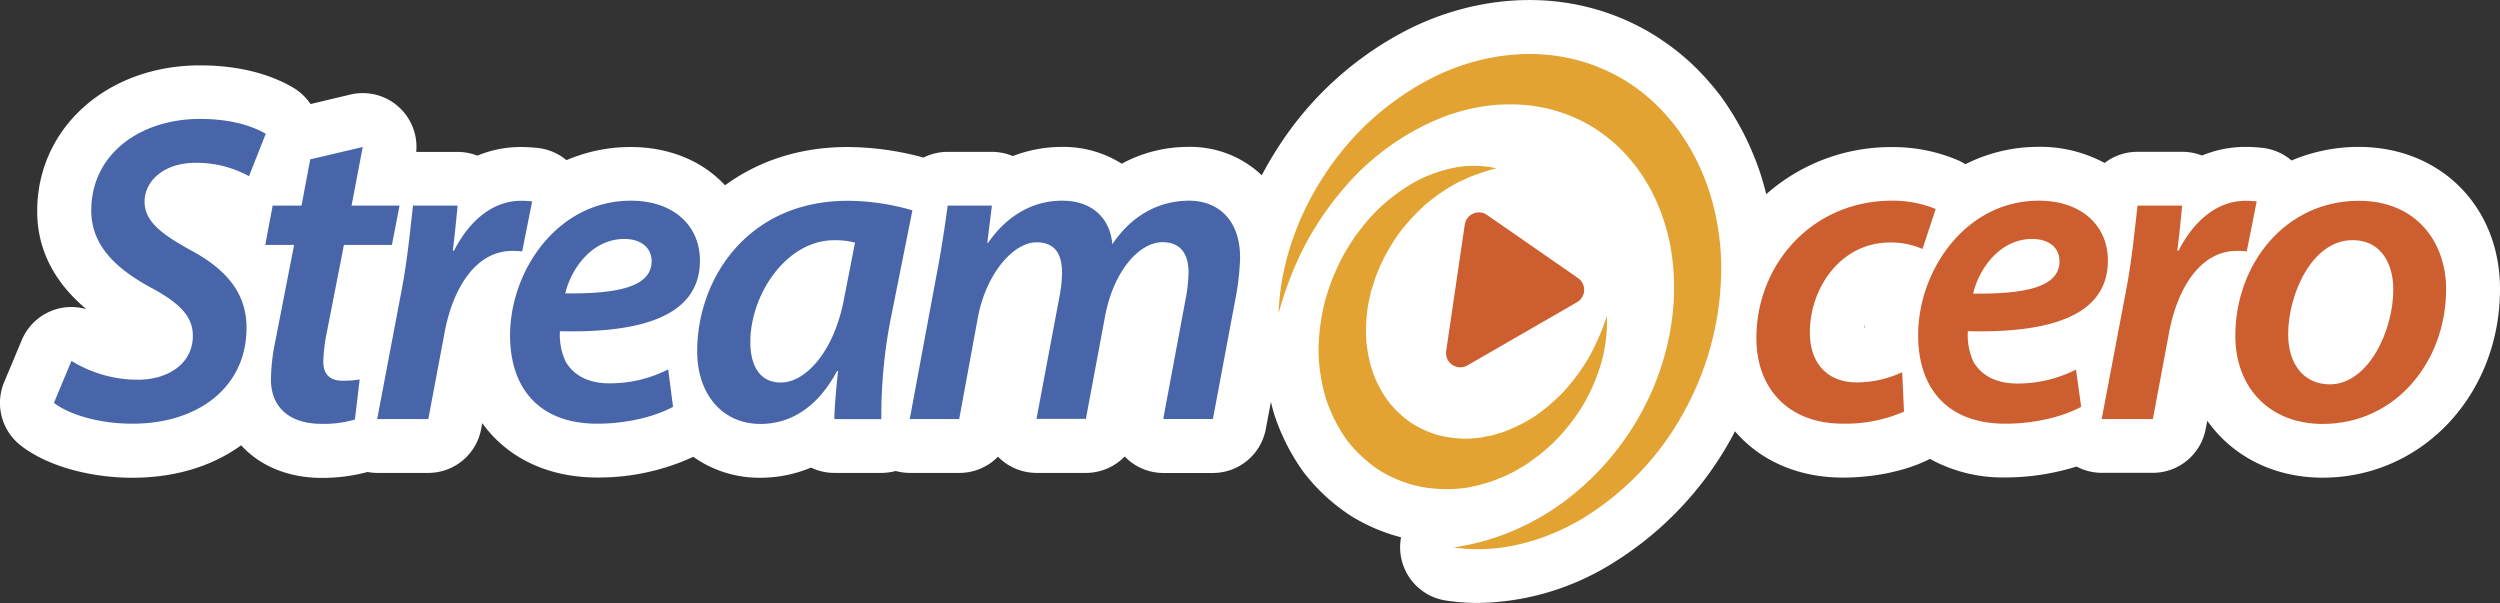
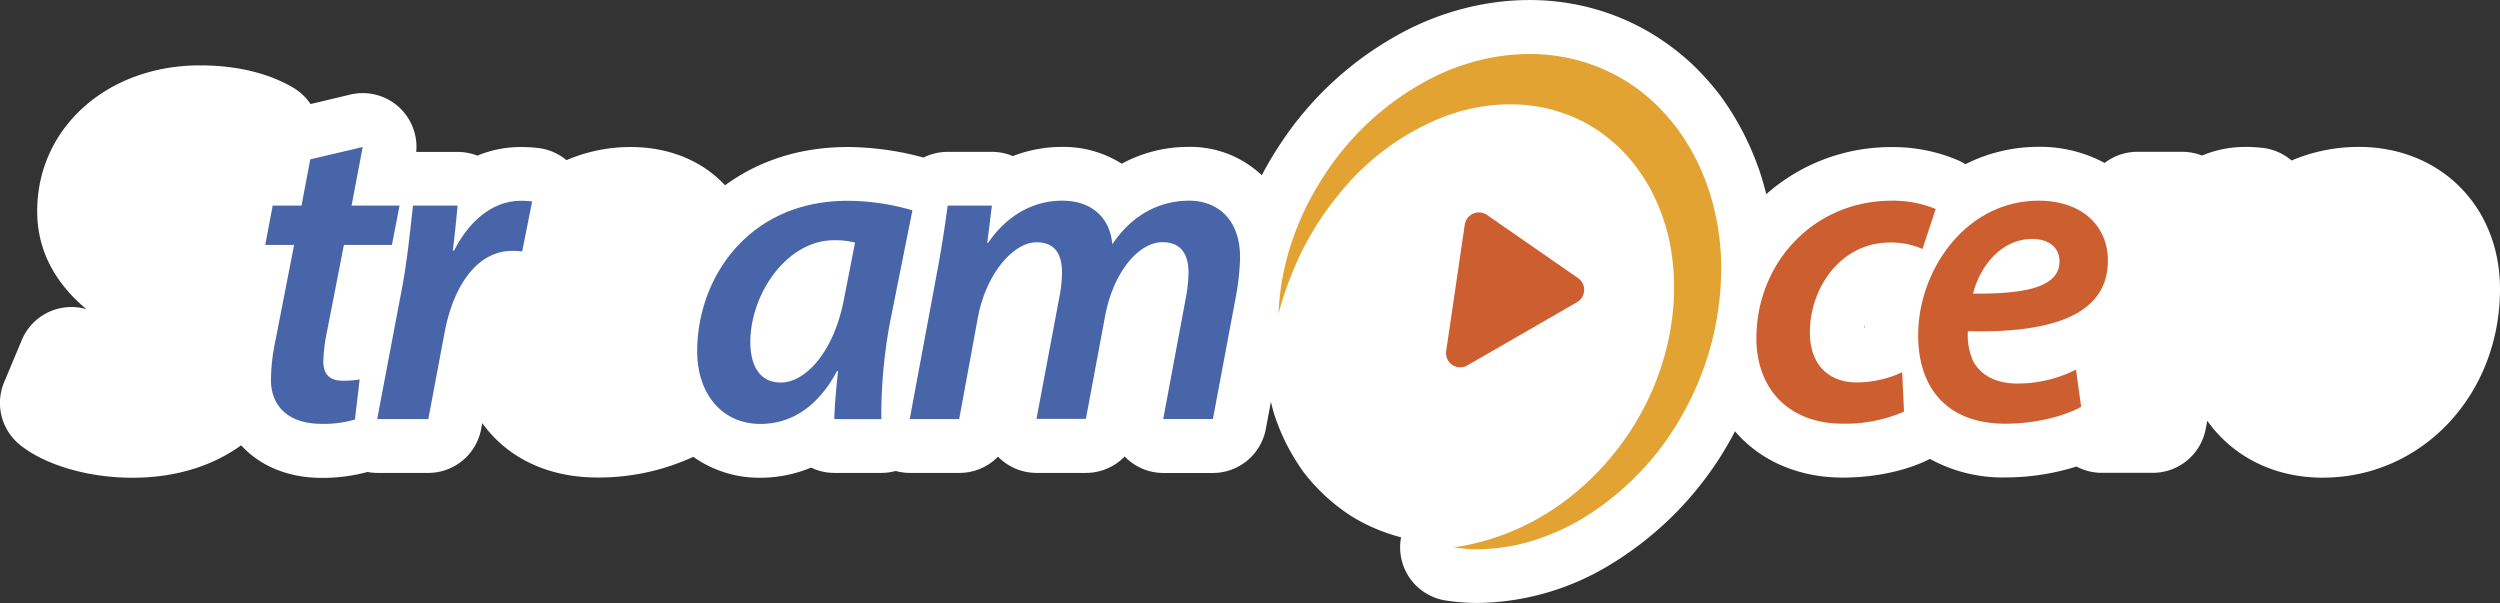
<svg xmlns="http://www.w3.org/2000/svg" viewBox="0 0 672.7 162.29">
  <rect x="0" y="0" width="672.7" height="162.29" fill="#333333" stroke="none" />
  <defs>
    <style>.cls-1{fill:#fff;}.cls-2{fill:#4965a9;}.cls-3,.cls-5{fill:#cd5e2f;}.cls-4{fill:#e2a332;}.cls-5{fill-rule:evenodd;}</style>
  </defs>
  <title>Recurso 1</title>
  <g id="Capa_2" data-name="Capa 2">
    <g id="Capa_1-2" data-name="Capa 1">
      <path class="cls-1" d="M634.68,39.53a46.18,46.18,0,0,0-18.07,3.66A14.49,14.49,0,0,0,609,39.81a40.84,40.84,0,0,0-4.78-.28,30.52,30.52,0,0,0-11.7,2.32,14.66,14.66,0,0,0-5.35-1h-12a14.41,14.41,0,0,0-8.86,3,36.46,36.46,0,0,0-17.72-4.34,43.62,43.62,0,0,0-19.75,4.68,14.72,14.72,0,0,0-1.82-1,44.52,44.52,0,0,0-17.94-3.61,50.64,50.64,0,0,0-33.82,12.67c-.46-1.88-1-3.75-1.59-5.59l-.06-.2a79.67,79.67,0,0,0-4.53-10.75s0-.08-.07-.12A76.9,76.9,0,0,0,463,25.86l-.18-.24a73.56,73.56,0,0,0-7.54-8.4l-.12-.11a66.24,66.24,0,0,0-9-7L446,10a63,63,0,0,0-21.11-8.62C410.14-1.73,394,.5,379.51,7.62a90.16,90.16,0,0,0-35.38,31.69q-2.5,3.82-4.61,7.85a27.91,27.91,0,0,0-19.84-7.63h-.14a37.41,37.41,0,0,0-17.7,4.52,29.34,29.34,0,0,0-16-4.52A36.63,36.63,0,0,0,272.53,42a14.52,14.52,0,0,0-5.63-1.14H255a14.51,14.51,0,0,0-6.5,1.54,78.87,78.87,0,0,0-20.41-2.84c-13.34,0-24.39,4-33,10.3-5.93-6.42-14.86-10.3-25.36-10.3a43.68,43.68,0,0,0-17.31,3.54,14.42,14.42,0,0,0-7.5-3.26,40.84,40.84,0,0,0-4.78-.28,30.56,30.56,0,0,0-11.7,2.32,14.66,14.66,0,0,0-5.35-1H112A14.46,14.46,0,0,0,94.29,25.44L83.56,28a14.49,14.49,0,0,0-4.66-4.41c-4.65-2.75-12.77-6-25.08-6-25,0-43.81,16.85-43.81,39.2C10,67,14.45,75.82,23.23,83.18A14.48,14.48,0,0,0,5.86,91.51L1.13,102.8a14.5,14.5,0,0,0,4.36,17c6.8,5.4,18.35,8.75,30.13,8.75,11.3,0,21.36-3,29.27-8.73,5,5.5,12.59,8.77,21.69,8.77A46.53,46.53,0,0,0,98.89,127a15,15,0,0,0,2.6.25h13.73a14.48,14.48,0,0,0,14.25-11.82l.3-1.58c6.6,9.21,17.47,14.64,31,14.64a60.92,60.92,0,0,0,25.78-5.57,30.64,30.64,0,0,0,18.06,5.63,35.27,35.27,0,0,0,13.62-2.73,14.56,14.56,0,0,0,6.29,1.43h12.69a14.71,14.71,0,0,0,3.81-.52,14.62,14.62,0,0,0,3.79.52h13.36a14.46,14.46,0,0,0,10.37-4.37,14.49,14.49,0,0,0,10.38,4.37h13.28a14.49,14.49,0,0,0,10.43-4.42A14.48,14.48,0,0,0,313,127.27h13.35a14.5,14.5,0,0,0,14.25-11.82l1.38-7.34c.26,1.12.55,2.23.88,3.32,0,.14.09.28.13.42a56.68,56.68,0,0,0,7.64,15l.37.49a51.11,51.11,0,0,0,12.32,11.35,3.87,3.87,0,0,0,.37.24A49.11,49.11,0,0,0,377,144.58a14.48,14.48,0,0,0,12,17,56.87,56.87,0,0,0,8.68.66,70,70,0,0,0,35.1-10A91,91,0,0,0,466,117.67c.29-.53.57-1.08.85-1.62,6.7,7.82,16.86,12.46,29,12.46,8.34,0,16.66-1.72,22.82-4.71l.62-.33a40.55,40.55,0,0,0,20.31,5,64,64,0,0,0,19.15-2.94,14.49,14.49,0,0,0,6.77,1.7h13.74a14.49,14.49,0,0,0,14.25-11.82l.42-2.2c6.7,9.48,17.78,15.32,31.05,15.32,26.76,0,47.72-22.3,47.72-50.77C672.7,55.63,656.71,39.53,634.68,39.53Zm-133,48.72-.11,0c0-.35.1-.7.17-1C501.69,87.56,501.66,87.9,501.65,88.25Z" />
-       <path class="cls-2" d="M19.23,97.11a34.12,34.12,0,0,0,18,5.06c7.64,0,14.66-4.09,14.66-11.81,0-5.16-3.42-8.72-11.15-12.9-9.21-4.95-16.18-11.24-16.18-20.75C24.51,41.46,37.73,32,53.82,32c8.82,0,14.56,2.15,17.69,4L67,47.41a29.34,29.34,0,0,0-14.34-3.6c-8.8,0-13.75,5.09-13.76,10.41s4.5,8.69,11.94,12.85c9.73,5.13,15.5,11.5,15.5,21.14,0,15.91-12.92,25.8-30.71,25.8-9.66,0-17.56-2.79-21.12-5.61Z" />
      <path class="cls-2" d="M97.6,39.55l-3,15.78h12.91L105.46,65.9H92.54L88,89.16a44.17,44.17,0,0,0-1,8.12c0,3.09,1.41,5.16,5.14,5.16a26.08,26.08,0,0,0,4.64-.34L95.5,112.88a29.22,29.22,0,0,1-8.92,1.17c-9.5,0-13.67-5.22-13.67-11.82a52.62,52.62,0,0,1,1.23-10.71l5-25.62H71.37l2-10.57h7.76l2.35-12.46Z" />
      <path class="cls-2" d="M101.49,112.77l6.72-35.44c1.52-8.13,2.31-16.88,2.92-22h12c-.37,3.93-.75,7.87-1.29,12.09h.35c3.93-7.74,10.2-13.39,18-13.39a26.12,26.12,0,0,1,3,.17l-2.68,13.45a22.19,22.19,0,0,0-2.67-.14c-9.76,0-16,9.92-18.24,22.13l-4.35,23.13Z" />
-       <path class="cls-2" d="M181.1,109.48c-5.63,3-13.37,4.53-20.35,4.53-15.9,0-23.5-9.78-23.5-23.76C137.25,72.87,150,54,169.74,54c11.33,0,18.58,6.54,18.6,16.12,0,14.81-15.48,19.54-37.68,19a17.12,17.12,0,0,0,1.53,8.15c2.26,3.92,6.41,5.88,11.78,5.88a34.53,34.53,0,0,0,15.83-3.76ZM168,64.3c-8.53,0-14.21,7.69-15.91,14.65,14.18.15,23.25-1.78,23.25-8.68C175.31,66.57,172.38,64.3,168,64.3Z" />
      <path class="cls-2" d="M224.5,112.77c.05-3.39.49-8,1-12.92h-.27c-5.69,10.61-13.31,14.22-20.63,14.22-10.23,0-17-8-17-19.54,0-19.65,13.7-40.5,40.49-40.5a62.64,62.64,0,0,1,17.42,2.57l-6,30a135.77,135.77,0,0,0-2.36,26.18Zm5.57-47.5a21.86,21.86,0,0,0-5.62-.63C211.76,64.64,201.94,79,201.9,92c0,6,2.25,10.93,8.22,10.93,6.48,0,14.26-8,17-22.57Z" />
      <path class="cls-2" d="M244.79,112.77l7.37-39.62c1.32-6.88,2.16-12.84,2.84-17.82h11.9l-1.24,10h.22C271.2,57.64,278.31,54,285.79,54c9,0,13.06,5.7,13.51,11.74C304.46,58,311.71,54.11,319.68,54s14,5.06,14,15.27a66,66,0,0,1-1,9.83l-6.31,33.64H313l6-32.14a41.57,41.57,0,0,0,.81-7.21c0-4.93-2-8.22-7-8.22-6.32,0-13.23,7.88-15.47,20l-5.15,27.54H278.9L285,80.25a37.57,37.57,0,0,0,.77-6.76c0-4.33-1.3-8.29-6.86-8.29-6.34,0-13.69,8.68-15.81,20.38l-5,27.19Z" />
      <path class="cls-3" d="M512.33,110.76A39.45,39.45,0,0,1,495.85,114c-14.44,0-23.24-9.28-23.24-23,0-20,15.16-37,36.47-37a30.16,30.16,0,0,1,11.78,2.24L517.3,67a20.78,20.78,0,0,0-8.65-1.75C495.33,65.21,487,77.44,487,89.44c0,8.58,4.95,13.46,12.63,13.46a29,29,0,0,0,12.21-2.75Z" />
      <path class="cls-3" d="M560,109.48c-5.64,3-13.38,4.53-20.36,4.53-15.89,0-23.5-9.78-23.5-23.76C516.1,72.87,528.86,54,548.59,54c11.33,0,18.59,6.54,18.6,16.12,0,14.81-15.47,19.54-37.68,19A17.12,17.12,0,0,0,531,97.32c2.26,3.92,6.41,5.88,11.79,5.88a34.52,34.52,0,0,0,15.82-3.76ZM546.83,64.3C538.3,64.3,532.61,72,530.92,79c14.17.15,23.25-1.78,23.25-8.68C554.17,66.57,551.24,64.3,546.83,64.3Z" />
-       <path class="cls-3" d="M565.52,112.77l6.72-35.44c1.52-8.13,2.32-16.88,2.93-22h12c-.38,3.93-.75,7.87-1.3,12.09h.36c3.93-7.74,10.2-13.39,18-13.39a26.12,26.12,0,0,1,3,.17l-2.68,13.45a22.19,22.19,0,0,0-2.67-.14c-9.76,0-16,9.92-18.25,22.13l-4.34,23.13Z" />
-       <path class="cls-3" d="M658.2,77.8c0,19.52-13.6,36.27-33.22,36.27-14.51,0-23.5-10-23.5-23.67,0-19.47,13.58-36.37,33.2-36.37C650.14,54,658.2,65.11,658.2,77.8ZM615.7,90c0,7.89,4.17,13.42,11.2,13.42,10.25,0,17.09-14.21,17.09-25.58,0-6-2.67-13.22-11-13.22C622.07,64.65,615.68,79.23,615.7,90Z" />
-       <path class="cls-4" d="M432.4,85A42.43,42.43,0,0,1,431,97.16a51,51,0,0,1-5.11,12,53.77,53.77,0,0,1-8.35,10.39c-.83.73-1.66,1.48-2.52,2.2s-1.75,1.33-2.64,2l-1.36,1c-.45.32-.93.57-1.4.86-.95.55-1.89,1.13-2.86,1.62a43,43,0,0,1-12.15,4A38,38,0,0,1,382.4,131a34.75,34.75,0,0,1-11.12-4.37,36.76,36.76,0,0,1-8.83-8.16,42,42,0,0,1-5.66-11.18,47.6,47.6,0,0,1-2-13.1,54.58,54.58,0,0,1,.51-6.85,52.12,52.12,0,0,1,1.37-6.82,57.6,57.6,0,0,1,5.43-12.93c.59-1,1.24-2,1.87-3,.33-.48.62-1,1-1.43L366,61.8a55,55,0,0,1,4.46-5.13,49.71,49.71,0,0,1,10.33-7.76A38.32,38.32,0,0,1,392,45a28.43,28.43,0,0,1,10.68.29,47.14,47.14,0,0,0-5.22,1.6l-1.27.46-.62.22-.62.3L392.46,49a49.83,49.83,0,0,0-8.9,6.05,54,54,0,0,0-7.24,7.9,53.31,53.31,0,0,0-5.19,9.14l-.94,2.4a8.2,8.2,0,0,0-.41,1.21l-.37,1.21L369,78.1c-.12.4-.19.82-.28,1.23-.18.81-.38,1.62-.54,2.43a45,45,0,0,0-.55,9.63,35.55,35.55,0,0,0,1.81,8.87,30.49,30.49,0,0,0,4,7.56,27.56,27.56,0,0,0,5.94,5.73,26.9,26.9,0,0,0,7.43,3.49,31.65,31.65,0,0,0,8.49,1c.73-.05,1.47-.15,2.21-.21.37,0,.74,0,1.11-.12l1.11-.23,1.12-.21A5.51,5.51,0,0,0,402,117l2.24-.67A42.47,42.47,0,0,0,413,112a50.18,50.18,0,0,0,8-6.89A54.43,54.43,0,0,0,427.63,96,65.48,65.48,0,0,0,432.4,85Z" />
      <path class="cls-4" d="M344.05,84.3c.37-12.38,4.74-25.65,12.21-37a75.55,75.55,0,0,1,29.59-26.6c11.68-5.73,24.46-7.55,36.07-5.11a48.53,48.53,0,0,1,16.31,6.67,50.49,50.49,0,0,1,7,5.49,59,59,0,0,1,6,6.74,62.35,62.35,0,0,1,4.9,7.88,64.35,64.35,0,0,1,3.69,8.77,68.78,68.78,0,0,1,3.31,19.53,80.1,80.1,0,0,1-9.92,40,76.35,76.35,0,0,1-27.76,29.08c-11.12,6.51-23.4,9.22-34.28,7.55a70.51,70.51,0,0,0,8.4-1.8,66.28,66.28,0,0,0,23.05-11.88,74.29,74.29,0,0,0,21.47-27.47,73.11,73.11,0,0,0,5.19-16.31,81.9,81.9,0,0,0,1.06-8.3,67.17,67.17,0,0,0,0-8.15,63.38,63.38,0,0,0-1-7.87,54.83,54.83,0,0,0-2.05-7.42,52.88,52.88,0,0,0-3-6.88,52,52,0,0,0-3.91-6.17,48.48,48.48,0,0,0-4.72-5.37,47.09,47.09,0,0,0-5.47-4.43,42,42,0,0,0-6.1-3.44,47.24,47.24,0,0,0-6.62-2.34,44.26,44.26,0,0,0-7-1.22,54.09,54.09,0,0,0-7.32-.08,52.41,52.41,0,0,0-14.91,3.35,67.86,67.86,0,0,0-27.21,19.82,81.66,81.66,0,0,0-10.21,15.27A88.8,88.8,0,0,0,347,75.22,95.28,95.28,0,0,0,344.05,84.3Z" />
      <path class="cls-5" d="M424.65,74.85l-24.51-17a3.84,3.84,0,0,0-6,2.6l-5,34a3.83,3.83,0,0,0,5.71,3.87l29.48-17A3.84,3.84,0,0,0,424.65,74.85Z" />
    </g>
  </g>
</svg>